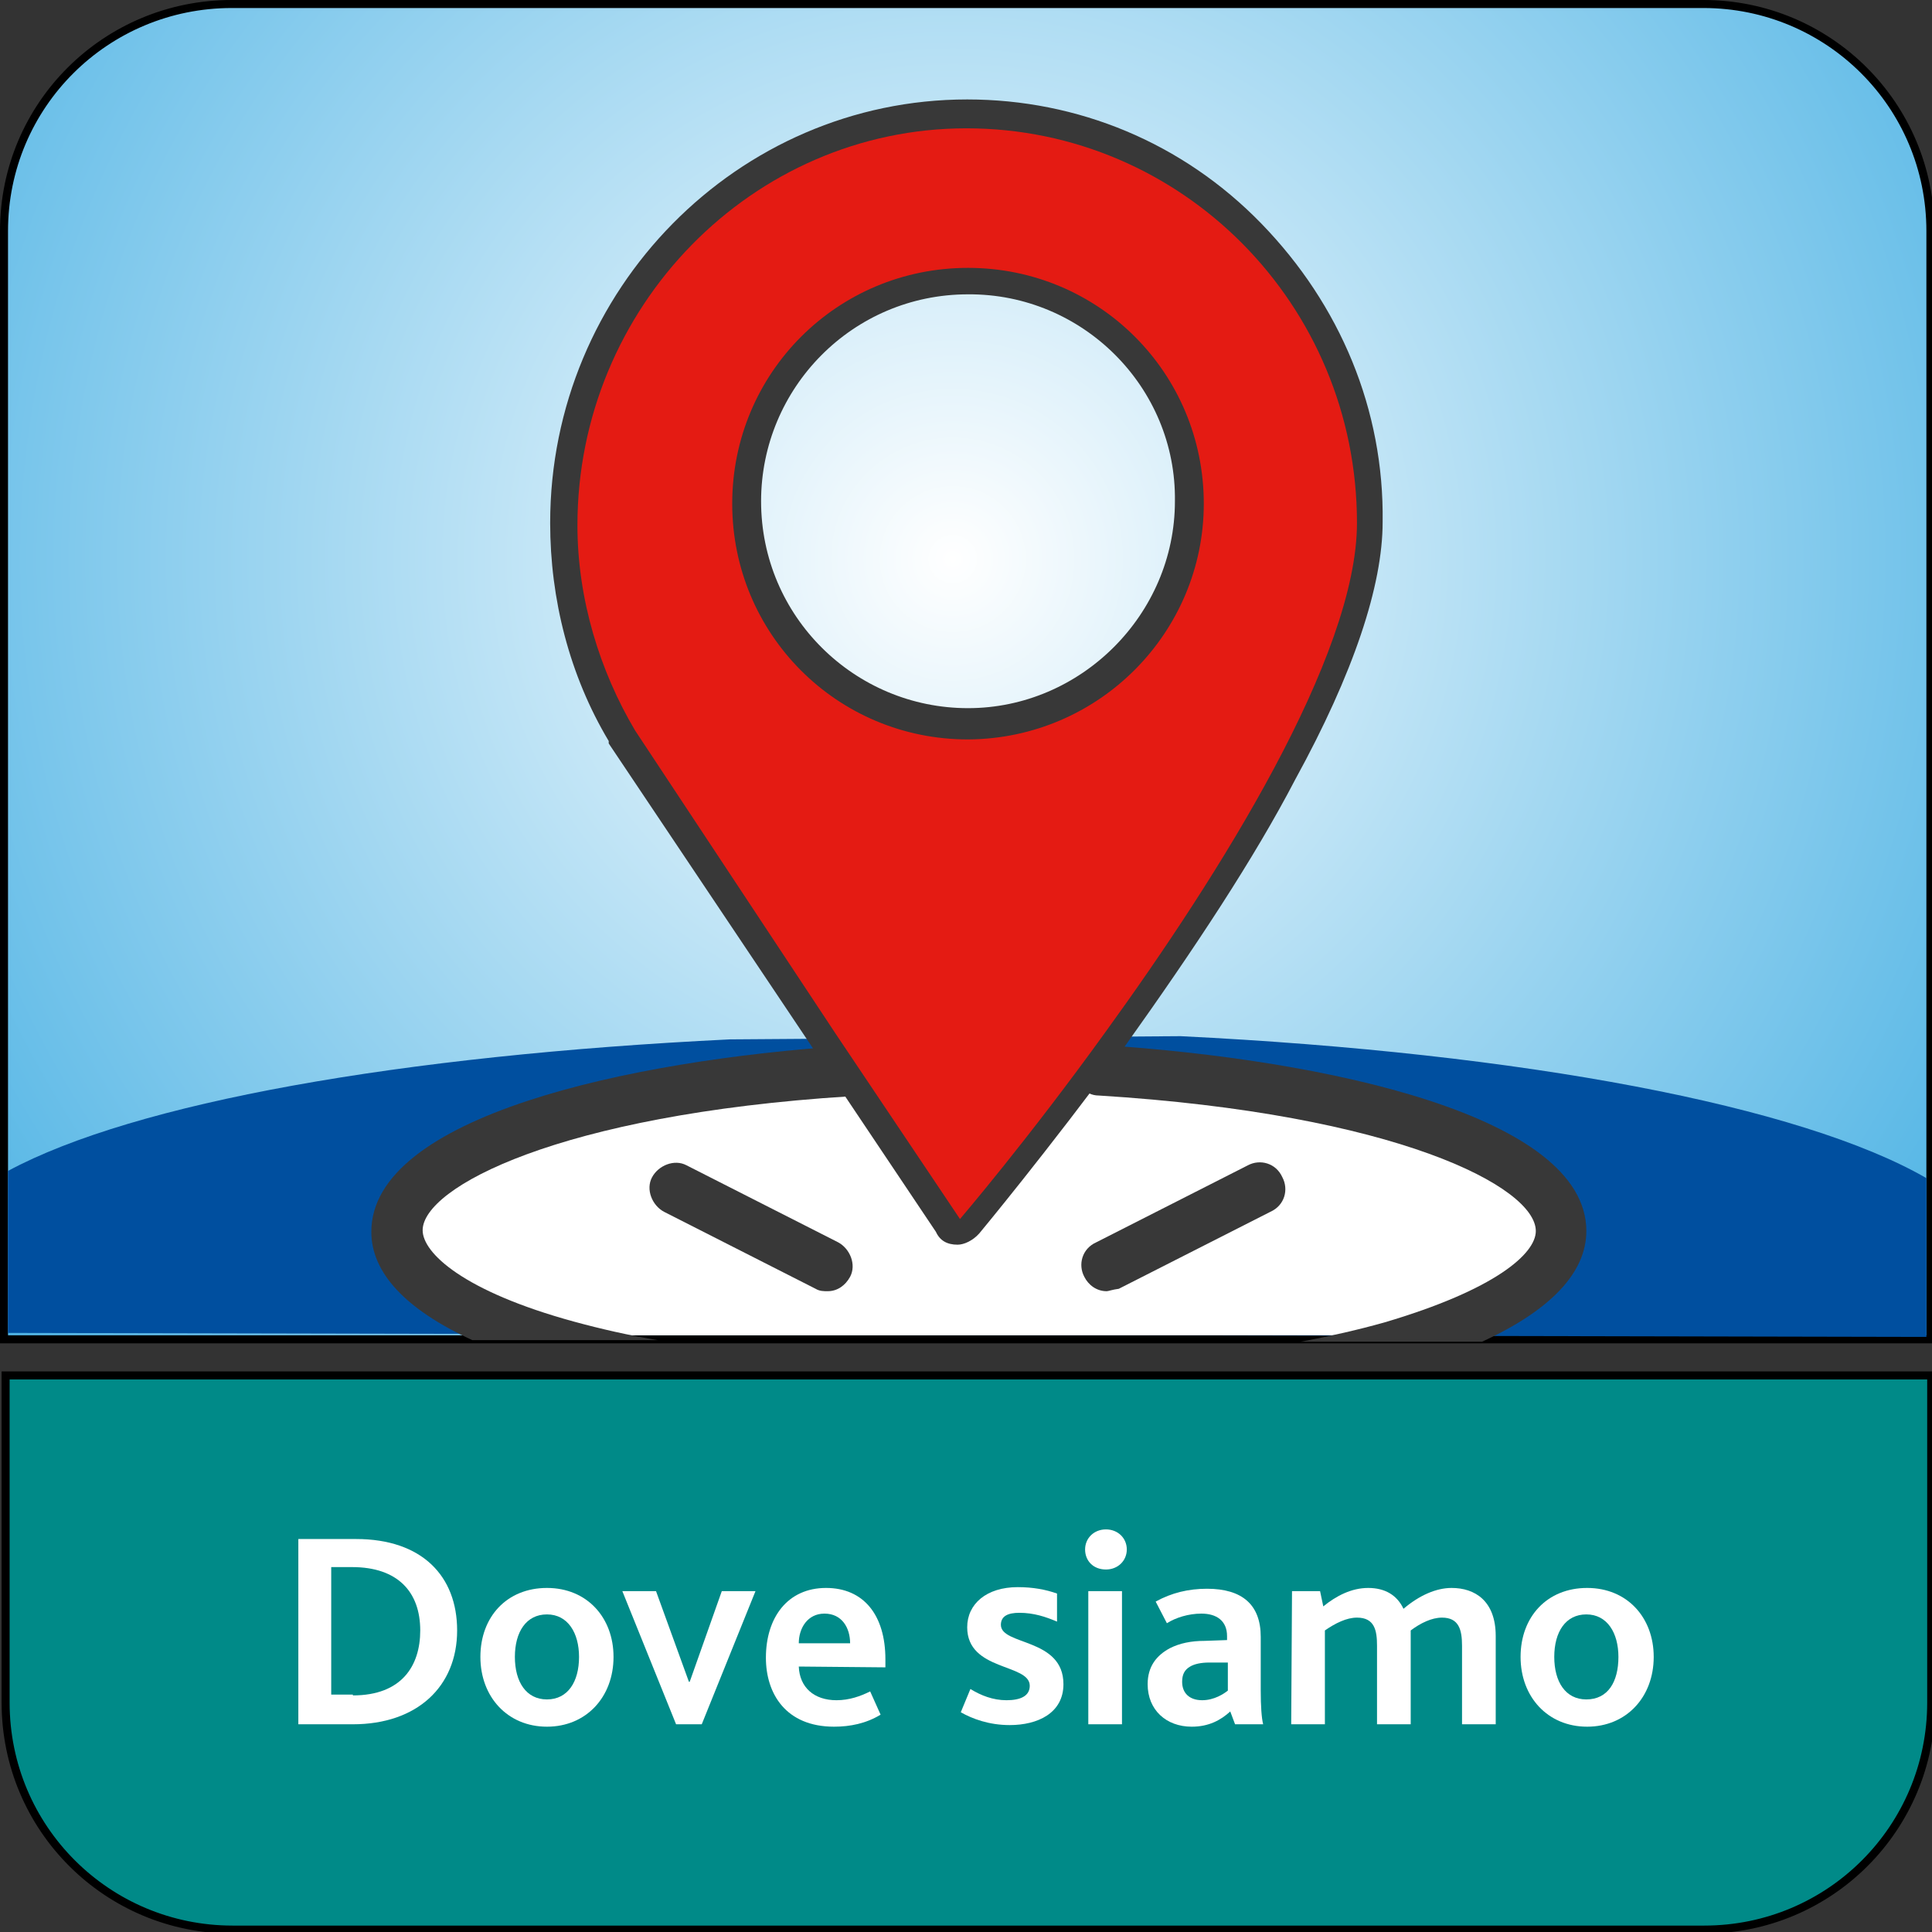
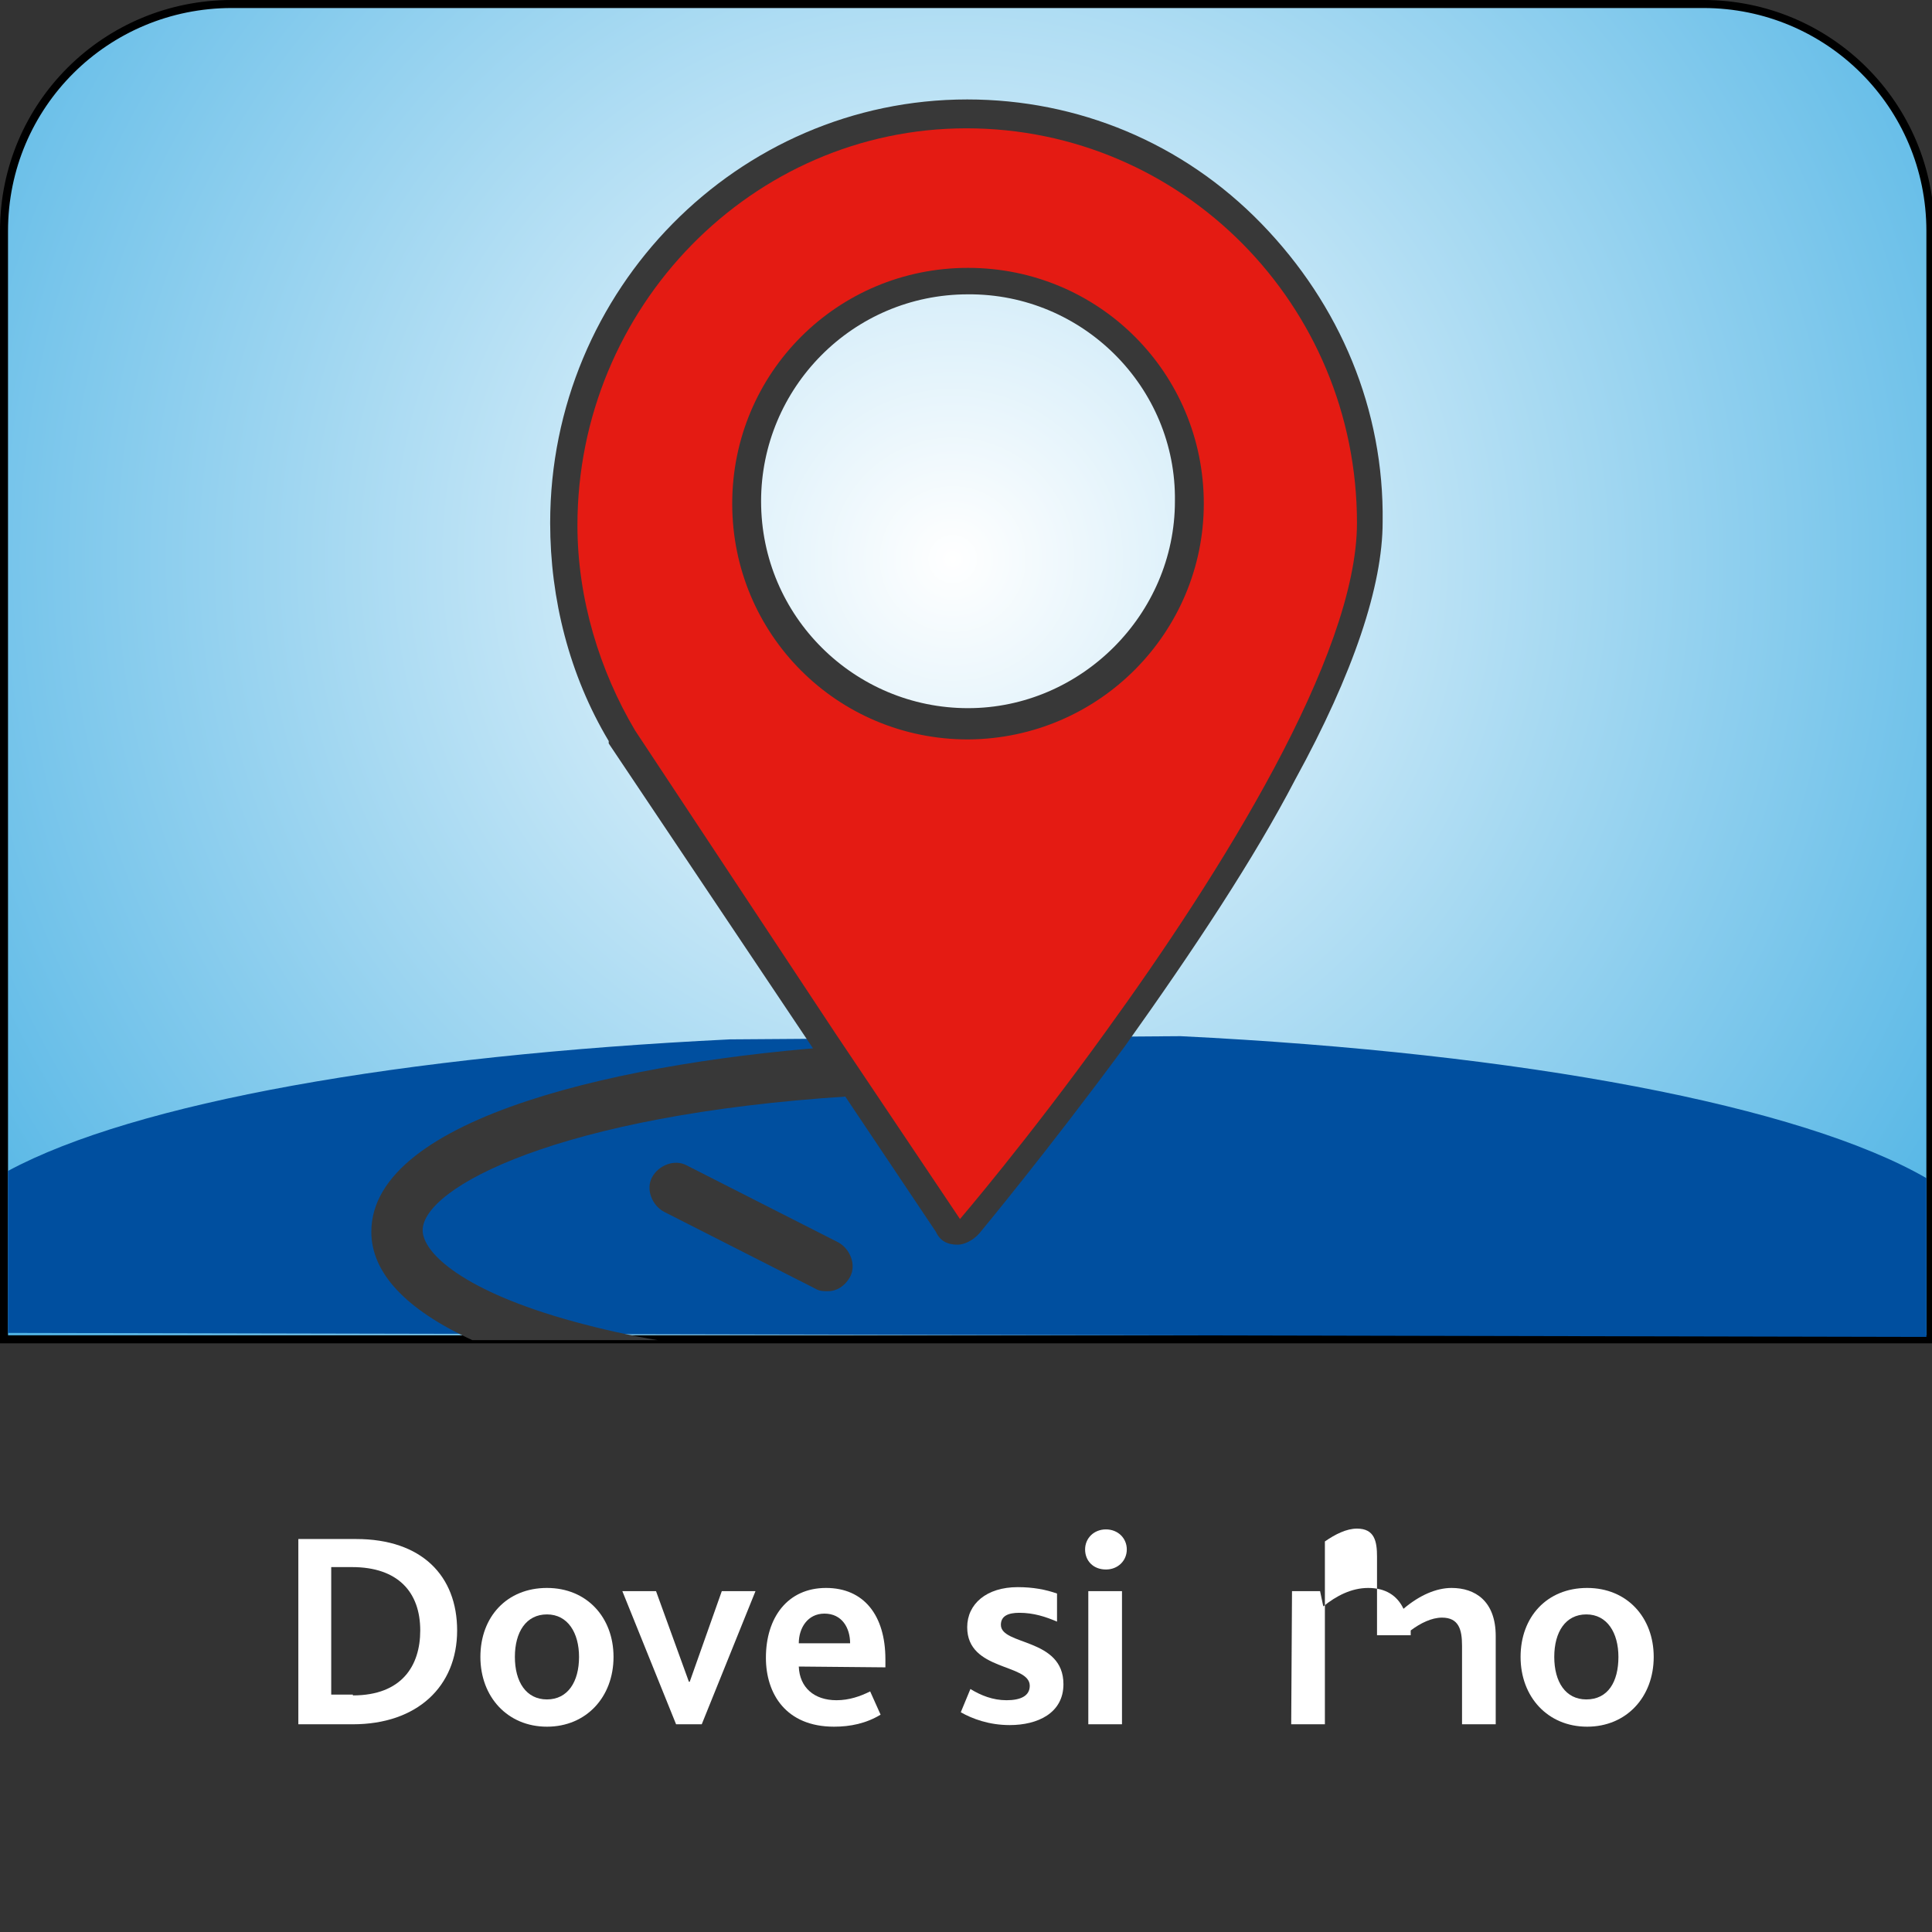
<svg xmlns="http://www.w3.org/2000/svg" version="1.1" id="Livello_1" x="0px" y="0px" viewBox="0 0 240.9 240.9" style="enable-background:new 0 0 240.9 240.9;" xml:space="preserve">
  <rect x="0" y="0" width="240.9" height="240.9" fill="#333333" stroke="none" />
  <style type="text/css">
	.st0{fill:url(#SVGID_1_);stroke:#000000;stroke-miterlimit:10;}
	.st1{fill:#008A88;stroke:#000000;stroke-miterlimit:10;}
	.st2{fill:#FFFFFF;}
	.st3{fill:#004F9F;}
	.st4{fill:#383838;}
	.st5{fill:#E41B13;}
</style>
  <radialGradient id="SVGID_1_" cx="118.798" cy="171.374" r="173.882" gradientTransform="matrix(1 0 0 -1 0 241.087)" gradientUnits="userSpaceOnUse">
    <stop offset="0" style="stop-color:#FFFFFF" />
    <stop offset="1" style="stop-color:#36A9E1" />
  </radialGradient>
  <path class="st0" d="M212.4,0.5H28.9C13.2,0.5,0.5,13.1,0.5,28.8V167h240.2V28.8C240.7,13.1,228,0.5,212.4,0.5z" />
-   <path class="st1" d="M0.7,171.5v40.8c0,15.7,12.7,28.3,28.3,28.3h183.5c15.7,0,28.3-12.7,28.3-28.3v-40.8H0.7z" />
  <g>
    <path class="st2" d="M37.2,191.9h7.2c8.2,0,12.6,4.6,12.6,11.4c0,7-5,11.7-13,11.7h-6.8V191.9z M44,211.4c6.1,0,8.4-3.7,8.4-8.1   c0-4.8-2.8-7.9-8.5-7.9h-2.6v15.9H44V211.4z" />
    <path class="st2" d="M59.9,206.6c0-5,3.3-8.6,8.3-8.6s8.3,3.7,8.3,8.6c0,5-3.4,8.7-8.3,8.7S59.9,211.6,59.9,206.6z M72.2,206.6   c0-3-1.4-5.3-4-5.3s-4,2.2-4,5.3s1.4,5.3,4,5.3C70.8,211.9,72.2,209.7,72.2,206.6z" />
    <path class="st2" d="M77.6,198.4h4.2l4.1,11.3H86l4-11.3h4.2L87.5,215h-3.2L77.6,198.4z" />
    <path class="st2" d="M99.6,207.8c0.1,2.6,1.9,4.2,4.7,4.2c1.6,0,3-0.5,4.2-1.1l1.3,2.9c-1.8,1.1-3.8,1.5-5.8,1.5   c-6,0-8.5-4.1-8.5-8.6c0-5,2.7-8.7,7.5-8.7c4.7,0,7.4,3.4,7.4,8.9v1L99.6,207.8L99.6,207.8z M106,204.9c0-1.9-1-3.7-3.2-3.7   c-2.1,0-3.2,1.8-3.2,3.7H106z" />
    <path class="st2" d="M121,210.6c1.3,0.8,2.8,1.4,4.5,1.4s2.9-0.5,2.9-1.8c0-2.8-7.8-1.8-7.8-7.3c0-2.9,2.4-5,6.3-5   c1.9,0,3.5,0.3,4.9,0.8v3.5c-1.4-0.6-2.9-1.1-4.7-1.1c-1.4,0-2.3,0.4-2.3,1.5c0,2.6,7.8,1.6,7.8,7.4c0,3.6-3.2,5.1-6.7,5.1   c-2.6,0-4.7-0.8-6.1-1.6L121,210.6z" />
    <path class="st2" d="M135.3,193.2c0-1.4,1.1-2.5,2.6-2.5s2.6,1.1,2.6,2.5s-1.1,2.5-2.6,2.5C136.3,195.7,135.3,194.6,135.3,193.2z    M135.7,198.4h4.2V215h-4.2V198.4z" />
-     <path class="st2" d="M153.4,213.4c-1.2,1.1-2.7,1.9-4.8,1.9c-3.2,0-5.5-2.1-5.5-5.3c0-2.2,1.1-3.6,2.8-4.5c1.2-0.6,2.6-0.9,4.3-0.9   l2.8-0.1V204c0-1.9-1.3-2.8-3.2-2.8c-1.6,0-3.2,0.5-4.3,1.2l-1.4-2.7c2-1.1,4.1-1.6,6.4-1.6c4.4,0,6.7,2,6.7,6v6.7   c0,1.9,0.1,3.4,0.3,4.2H154L153.4,213.4z M150.8,207.3c-1.1,0-1.9,0.2-2.4,0.5c-0.7,0.4-1,1-1,1.9c0,1.4,0.9,2.3,2.5,2.3   c1.5,0,2.7-0.8,3.2-1.2v-3.5H150.8z" />
-     <path class="st2" d="M161.1,198.4h3.5l0.4,1.9c1.6-1.3,3.5-2.3,5.6-2.3s3.6,0.9,4.4,2.6c2-1.7,4.1-2.6,6-2.6c2.9,0,5.5,1.6,5.5,6   v11h-4.2v-9.8c0-2-0.4-3.5-2.5-3.5c-1.3,0-2.7,0.7-3.9,1.6c0,0.2,0,0.4,0,0.6V215h-4.2v-9.8c0-1.9-0.3-3.5-2.5-3.5   c-1.3,0-2.7,0.7-4,1.6V215H161L161.1,198.4L161.1,198.4z" />
+     <path class="st2" d="M161.1,198.4h3.5l0.4,1.9c1.6-1.3,3.5-2.3,5.6-2.3s3.6,0.9,4.4,2.6c2-1.7,4.1-2.6,6-2.6c2.9,0,5.5,1.6,5.5,6   v11h-4.2v-9.8c0-2-0.4-3.5-2.5-3.5c-1.3,0-2.7,0.7-3.9,1.6c0,0.2,0,0.4,0,0.6h-4.2v-9.8c0-1.9-0.3-3.5-2.5-3.5   c-1.3,0-2.7,0.7-4,1.6V215H161L161.1,198.4L161.1,198.4z" />
    <path class="st2" d="M189.6,206.6c0-5,3.3-8.6,8.3-8.6s8.3,3.7,8.3,8.6c0,5-3.4,8.7-8.3,8.7S189.6,211.6,189.6,206.6z M201.8,206.6   c0-3-1.4-5.3-4-5.3s-4,2.2-4,5.3s1.4,5.3,4,5.3C200.5,211.9,201.8,209.7,201.8,206.6z" />
  </g>
  <g>
    <path class="st3" d="M147.2,129.2L91,129.6c-41.1,2-74.2,7.9-90,16.4v20.2l239.2,0.5v-19.8C224.6,137.9,190,131.3,147.2,129.2z" />
-     <path class="st2" d="M67.3,166.5h109c11.3-3.6,18.1-8.3,18.1-13.5c0-10.1-24.7-18.2-57.5-20.2c-9.3,12.4-16.9,21.7-17.2,21.7   L105.4,133c-32.3,2-56.3,10.1-56.3,19.9C49.2,158.2,56,162.9,67.3,166.5z" />
    <g>
      <g>
        <g id="E230_x2C__Gps_x2C__location_x2C__pin">
          <g id="Layer_1_00000058553911935749539960000017544986746638264475_">
				</g>
          <path class="st4" d="M103.2,161c-0.5,0-1,0-1.5-0.3l-18.9-9.6c-1.5-0.8-2.3-2.8-1.5-4.3s2.8-2.3,4.3-1.5l18.9,9.6      c1.5,0.8,2.3,2.8,1.5,4.3C105.4,160.3,104.4,161,103.2,161z" />
-           <path class="st4" d="M138,161c-1.3,0-2.3-0.8-2.8-1.8c-0.8-1.5-0.3-3.5,1.5-4.3l18.9-9.6c1.5-0.8,3.5-0.3,4.3,1.5      c0.8,1.5,0.3,3.5-1.5,4.3l-18.9,9.6C138.7,160.8,138.2,161,138,161z" />
        </g>
        <g id="Layer_1_00000134222591047671001870000013915957036709526942_">
			</g>
      </g>
    </g>
    <g>
      <path class="st4" d="M71.6,164.8c-13.9-3.8-18.9-8.6-18.9-11.4c0-5.3,16.9-14.4,53.2-16.7c1.8,0,3-1.5,3-3.3s-1.5-3-3.3-3    c-27.2,1.8-59.3,8.8-59.3,23.2c0,5.1,4.3,9.7,12.6,13.5H82C78.4,166.5,74.9,165.7,71.6,164.8z" />
-       <path class="st4" d="M197.8,153.5c0-14.4-32.5-21.4-60.5-23.2c-1.8,0-3.3,1.3-3.3,3c0,1.8,1.3,3.3,3,3.3    c37.1,2.3,54.5,11.4,54.5,16.9c0,2.8-5,7.3-18.9,11.4c-3.2,0.9-6.7,1.7-10.4,2.4h22.6C193.3,163.4,197.8,158.7,197.8,153.5z" />
    </g>
  </g>
  <g>
    <g>
      <path class="st4" d="M157.3,27.9c-9.8-10.1-22.9-15.5-36.7-15.5c-28.6,0-52,23.7-52,52.8c0,9.5,2.4,19,7.3,27.2c0,0.3,0,0.3,0,0.3    l40.8,60.9c0.5,1.1,1.4,1.6,2.7,1.6c0.8,0,1.9-0.5,2.7-1.4c0,0,8.4-10.1,18.2-23.4c8.7-12.2,16.1-23.4,21.2-33.2    c7.3-13.3,10.9-24.2,10.9-32.1C172.6,51.1,167.1,38,157.3,27.9z M146.5,62.5c0,14.1-11.7,25.8-25.8,25.8S94.9,76.9,94.9,62.5    c0-14.1,11.4-25.8,25.8-25.8C135,36.6,146.7,48.3,146.5,62.5z" />
    </g>
  </g>
  <path class="st5" d="M150.1,62.8c0-16.3-13.1-29.4-29.4-29.4S91.3,46.5,91.3,62.8s13.1,29.4,29.4,29.4  C137.1,92.1,150.1,78.8,150.1,62.8z M169.2,65.2c0,16.6-17.1,43.8-31.3,63.4c-9.8,13.6-18.2,23.4-18.2,23.4l-15.5-23.1l-25-37.8  C74.8,83.7,72,74.7,72,65.5C72,38.3,93.8,16,120.5,16C147.4,16,169.2,38,169.2,65.2z" />
</svg>